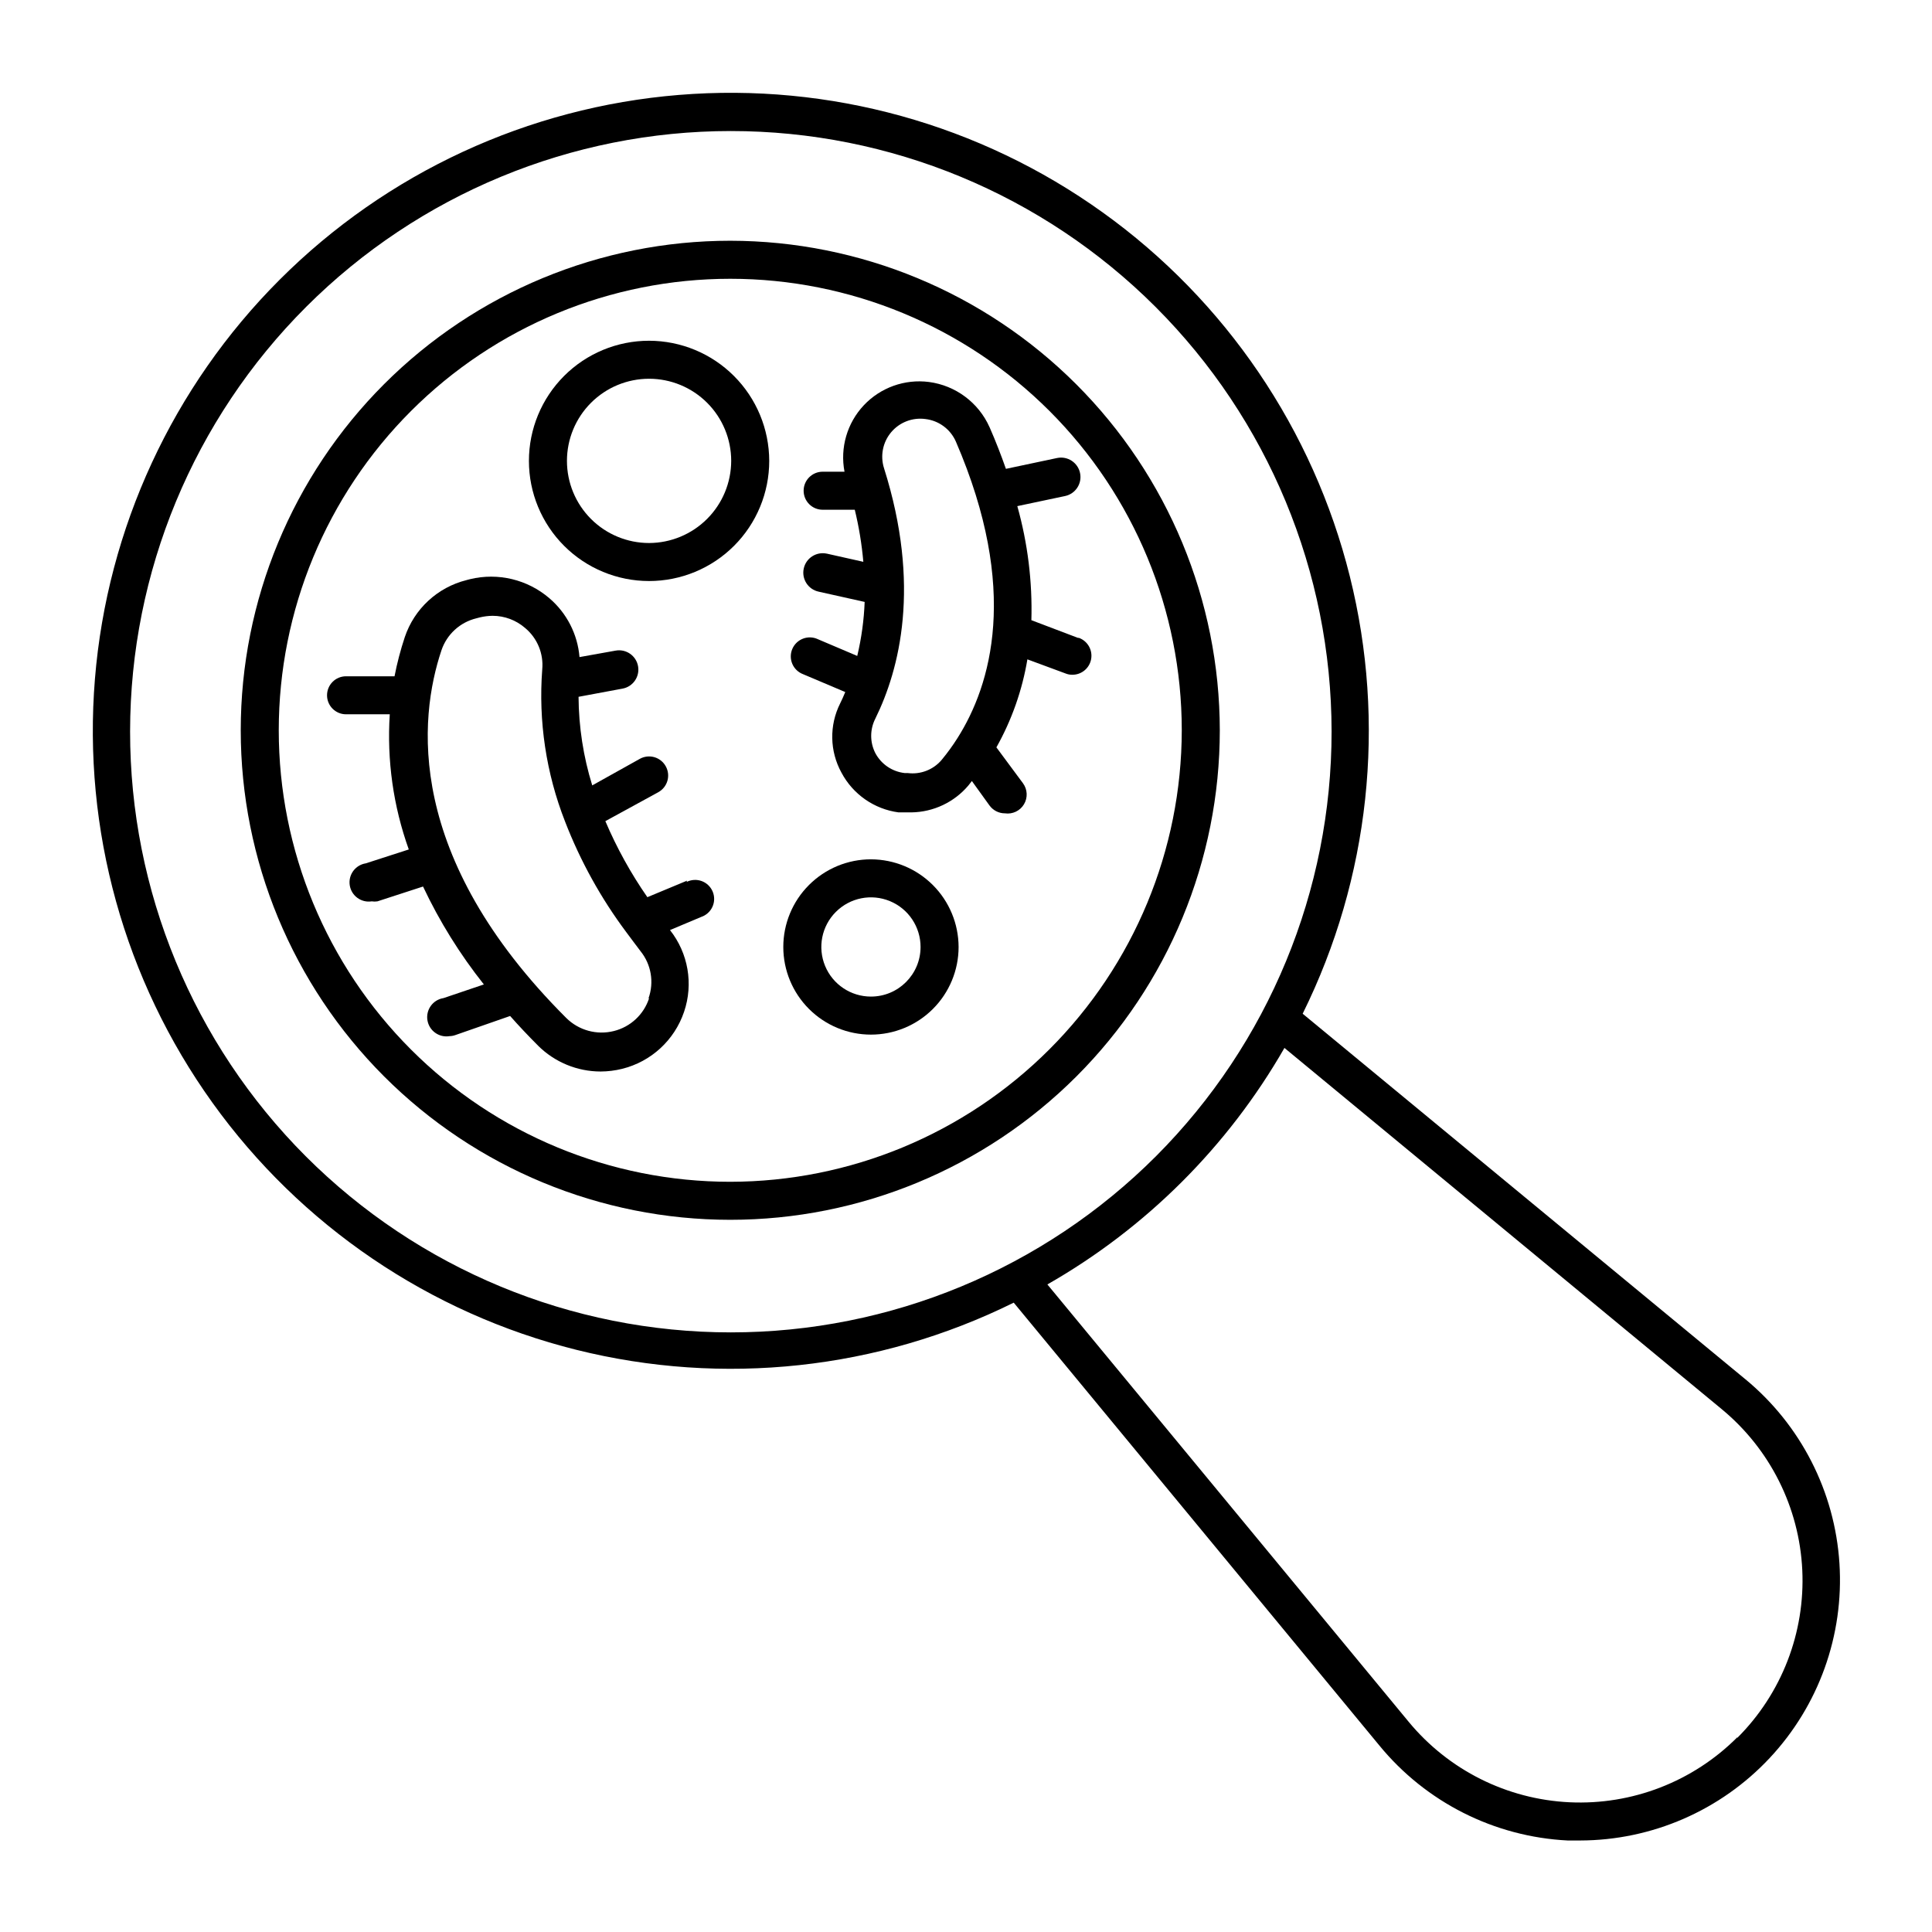
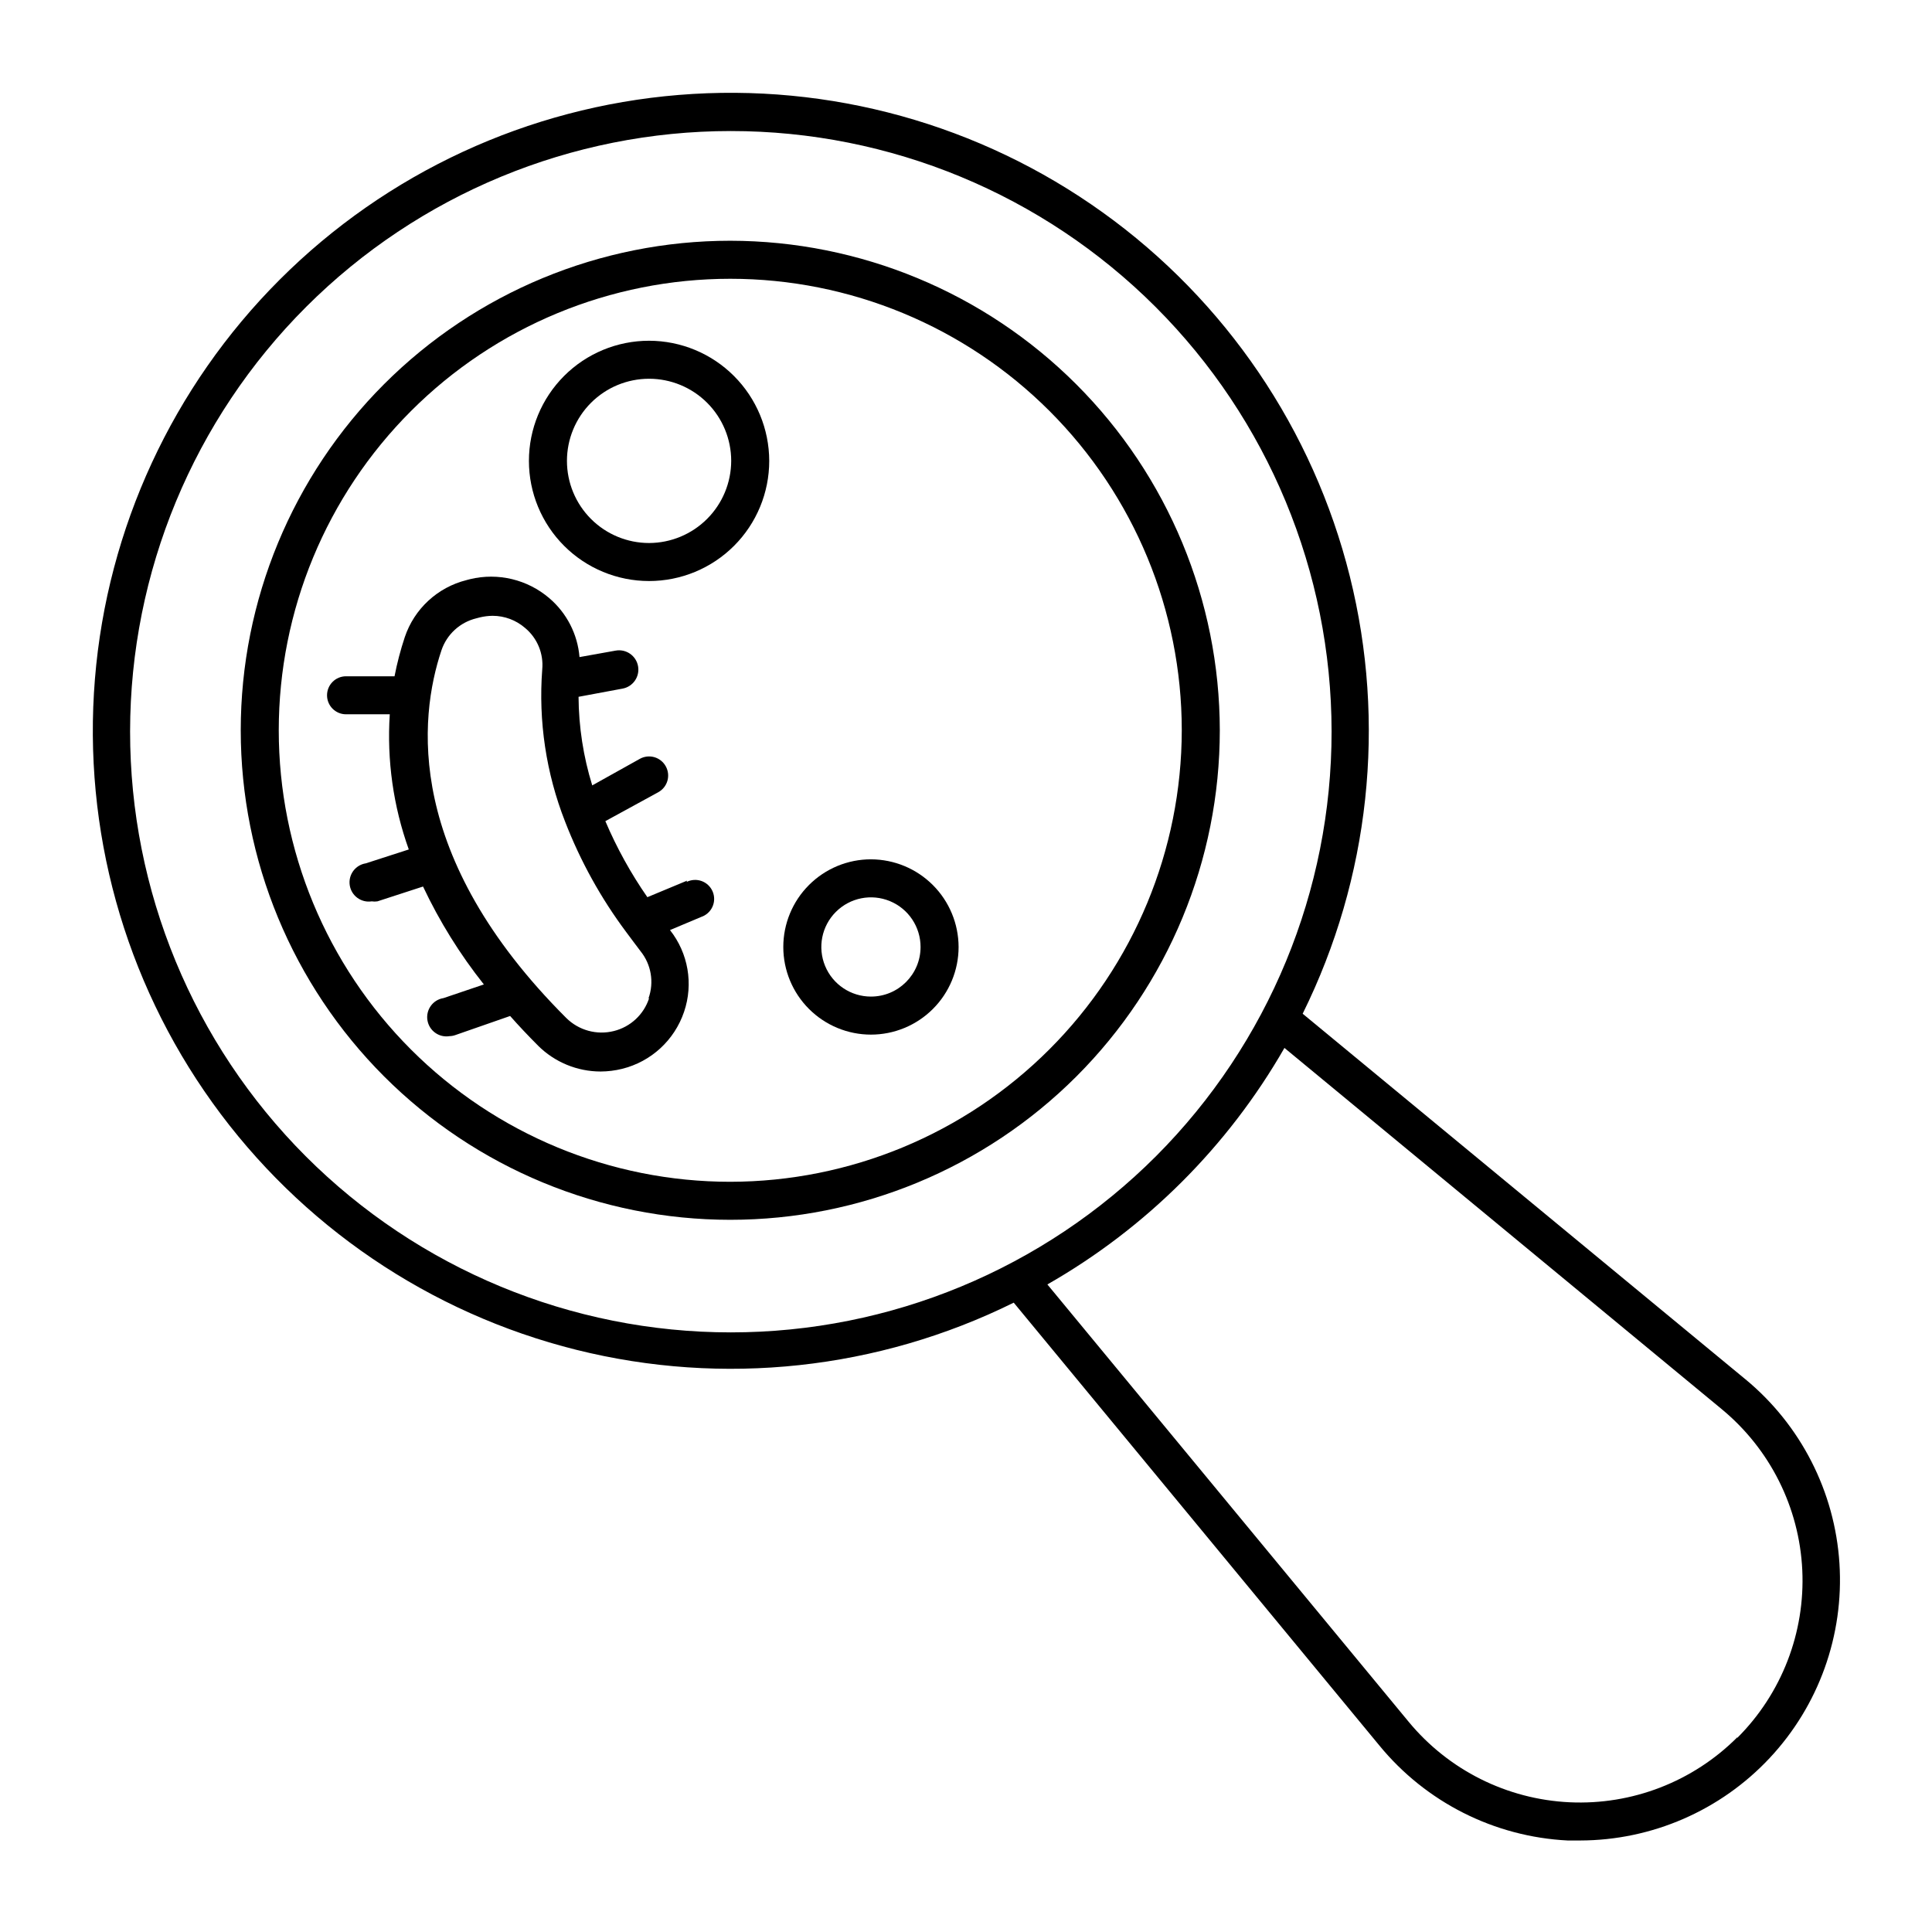
<svg xmlns="http://www.w3.org/2000/svg" fill="#000000" width="800px" height="800px" version="1.1" viewBox="144 144 512 512">
  <g>
    <path d="m606.56 509.53-117.34-96.883c17.773-35.93 22.207-77.008 12.5-115.9-9.703-38.895-32.91-73.074-65.48-96.445-32.566-23.371-72.379-34.406-112.33-31.145-39.953 3.266-77.449 20.617-105.79 48.961s-45.695 65.84-48.961 105.79c-3.262 39.953 7.773 79.766 31.145 112.33 23.371 32.57 57.551 55.777 96.445 65.48 38.891 9.707 79.969 5.273 115.9-12.5l96.883 117.34c12.344 15.066 30.477 24.215 49.926 25.191h3.277c19.043-0.039 37.227-7.945 50.242-21.848 13.02-13.902 19.711-32.566 18.496-51.574s-10.227-36.668-24.91-48.801zm-381.58-59.148c-29.809-29.875-46.535-70.363-46.504-112.57s16.82-82.664 46.672-112.5c29.855-29.828 70.332-46.586 112.53-46.586 42.203 0 82.68 16.758 112.53 46.586 29.855 29.832 46.641 70.293 46.676 112.5 0.031 42.203-16.695 82.691-46.504 112.57-29.879 29.91-70.422 46.715-112.7 46.715-42.277 0-82.82-16.805-112.7-46.715zm379.42 154.02c-11.734 11.75-27.883 18.004-44.469 17.219-16.59-0.789-32.074-8.543-42.641-21.352l-95.723-115.88c26.148-14.922 47.84-36.559 62.824-62.676l115.88 95.723v0.004c12.809 10.566 20.562 26.051 21.352 42.641 0.785 16.586-5.469 32.734-17.219 44.469z" />
    <path d="m337.53 207.8c-34.406 0-67.406 13.668-91.734 37.996s-37.996 57.328-37.996 91.734 13.668 67.402 37.996 91.734c24.328 24.328 57.328 37.996 91.734 37.996s67.402-13.668 91.734-37.996c24.328-24.332 37.996-57.328 37.996-91.734-0.039-34.395-13.723-67.371-38.043-91.691-24.32-24.32-57.293-38-91.688-38.039zm0 249.39v-0.004c-31.734 0-62.172-12.605-84.609-35.043-22.441-22.441-35.047-52.875-35.047-84.609s12.605-62.172 35.047-84.609c22.438-22.441 52.875-35.047 84.609-35.047s62.168 12.605 84.609 35.047c22.438 22.438 35.043 52.875 35.043 84.609-0.039 31.723-12.656 62.133-35.09 84.562-22.43 22.434-52.84 35.051-84.562 35.09z" />
    <path d="m326.09 377.38-10.531 4.383c-4.387-6.32-8.121-13.074-11.133-20.152l14.008-7.656v-0.004c1.176-0.637 2.051-1.719 2.43-3.008 0.379-1.285 0.227-2.668-0.418-3.844-0.637-1.176-1.719-2.051-3.004-2.43-1.289-0.379-2.672-0.23-3.848 0.414l-12.645 7.055c-2.356-7.606-3.578-15.516-3.629-23.477l11.637-2.168h0.004c2.781-0.5 4.633-3.16 4.129-5.945-0.5-2.781-3.16-4.633-5.945-4.129l-9.574 1.715 0.004-0.004c-0.504-6.059-3.383-11.672-8.012-15.617-5.773-4.938-13.566-6.812-20.957-5.039l-0.957 0.25v0.004c-7.68 1.91-13.855 7.609-16.375 15.113-1.129 3.398-2.039 6.863-2.719 10.379h-12.848c-2.785 0-5.039 2.254-5.039 5.039 0 2.781 2.254 5.035 5.039 5.035h11.586c-0.789 12.16 0.926 24.352 5.039 35.82l-11.387 3.68c-2.781 0.43-4.688 3.035-4.258 5.82 0.434 2.781 3.039 4.688 5.82 4.254 0.5 0.078 1.012 0.078 1.512 0l12.09-3.93c4.359 9.242 9.77 17.949 16.121 25.949l-10.73 3.629v-0.004c-1.336 0.215-2.531 0.949-3.324 2.047s-1.121 2.461-0.906 3.797c0.445 2.785 3.062 4.68 5.844 4.234 0.551-0.012 1.094-0.113 1.613-0.305l14.461-5.039c2.316 2.621 4.785 5.238 7.406 7.859l-0.004 0.004c4.406 4.383 10.363 6.844 16.578 6.852 1.918-0.008 3.828-0.246 5.691-0.707 7.695-1.902 13.887-7.602 16.426-15.113 2.516-7.387 1.109-15.543-3.731-21.664l8.262-3.477c1.328-0.445 2.414-1.422 2.992-2.695 0.578-1.277 0.598-2.734 0.059-4.027-0.543-1.293-1.594-2.301-2.91-2.785-1.312-0.48-2.769-0.395-4.019 0.238zm-10.078 31.188v-0.004c-1.406 4.301-4.93 7.574-9.32 8.668-4.531 1.145-9.332-0.176-12.645-3.477-42.824-42.773-39.094-79.398-33.051-97.438 1.434-4.227 4.934-7.422 9.27-8.465l0.957-0.25h0.004c1.09-0.258 2.203-0.395 3.324-0.406 3.164 0.004 6.223 1.148 8.613 3.227 3.231 2.688 4.926 6.797 4.535 10.98-1.039 13.719 1.027 27.496 6.047 40.309 4.047 10.465 9.504 20.328 16.223 29.32 1.211 1.664 2.469 3.273 3.777 5.039 2.836 3.512 3.637 8.242 2.117 12.492z" />
    <path d="m374.81 371.73c-6.16 0-12.066 2.449-16.422 6.805-4.356 4.356-6.805 10.262-6.805 16.422 0 6.16 2.449 12.066 6.805 16.422 4.356 4.356 10.262 6.805 16.422 6.805s12.066-2.449 16.422-6.805c4.356-4.356 6.805-10.262 6.805-16.422-0.016-6.156-2.465-12.055-6.82-16.41-4.352-4.352-10.25-6.801-16.406-6.816zm0 36.375c-5.32 0-10.113-3.203-12.148-8.117-2.035-4.914-0.91-10.57 2.852-14.328 3.758-3.762 9.414-4.887 14.328-2.852 4.914 2.035 8.117 6.828 8.117 12.148 0 7.262-5.887 13.148-13.148 13.148z" />
-     <path d="m316.01 234.3c-8.441 0-16.543 3.352-22.512 9.324-5.973 5.973-9.328 14.07-9.328 22.516 0 8.445 3.356 16.543 9.328 22.516 5.969 5.969 14.07 9.324 22.512 9.324 8.445 0 16.547-3.356 22.516-9.324 5.973-5.973 9.328-14.07 9.328-22.516-0.016-8.441-3.375-16.531-9.344-22.5-5.965-5.969-14.059-9.328-22.5-9.34zm0 53.605c-5.769 0-11.305-2.293-15.387-6.375-4.082-4.082-6.375-9.617-6.375-15.391 0-5.773 2.293-11.309 6.375-15.391 4.082-4.082 9.617-6.375 15.387-6.375 5.773 0 11.309 2.293 15.391 6.375 4.082 4.082 6.375 9.617 6.375 15.391-0.012 5.769-2.309 11.297-6.391 15.375-4.078 4.078-9.605 6.375-15.375 6.391z" />
-     <path d="m429.67 313.04-12.344-4.684c0.289-10.207-0.969-20.398-3.727-30.227l12.645-2.672c2.785-0.586 4.566-3.312 3.981-6.098-0.582-2.781-3.312-4.562-6.094-3.981l-13.551 2.871c-1.258-3.578-2.672-7.254-4.332-11.035l-0.004 0.004c-2.906-6.523-8.992-11.062-16.07-11.992-6.41-0.824-12.828 1.473-17.258 6.18-4.426 4.707-6.328 11.254-5.113 17.602h-5.793c-2.781 0-5.039 2.254-5.039 5.039 0 2.781 2.258 5.039 5.039 5.039h8.516c1.102 4.535 1.859 9.152 2.266 13.801l-9.672-2.168v0.004c-2.785-0.598-5.523 1.172-6.121 3.953-0.602 2.785 1.172 5.523 3.953 6.121l12.191 2.719v0.004c-0.184 4.82-0.844 9.613-1.965 14.309l-10.43-4.434c-1.238-0.586-2.66-0.637-3.941-0.148-1.281 0.488-2.305 1.48-2.84 2.738-0.535 1.262-0.531 2.688 0.004 3.949 0.539 1.258 1.566 2.246 2.848 2.731l11.184 4.734c-0.438 1.074-0.891 2.082-1.359 3.023-2.906 5.797-2.777 12.656 0.355 18.34 3.043 5.742 8.672 9.66 15.113 10.527h3.426c5.836-0.082 11.352-2.691 15.113-7.152l0.906-1.16 4.684 6.5h0.004c0.949 1.301 2.469 2.07 4.082 2.066 2.004 0.289 3.992-0.652 5.035-2.391 1.047-1.738 0.945-3.934-0.25-5.57l-7.055-9.523c4.066-7.238 6.844-15.133 8.215-23.324l10.078 3.727h-0.004c0.574 0.238 1.191 0.359 1.812 0.355 2.457 0.02 4.57-1.73 5.004-4.144 0.438-2.414-0.934-4.793-3.238-5.633zm-31.891 26.504c-1.297 2.055-2.727 4.023-4.281 5.894-2.219 2.582-5.594 3.871-8.969 3.426h-0.805c-3.301-0.379-6.203-2.356-7.758-5.293-1.457-2.863-1.457-6.25 0-9.117 6.449-13.098 12.141-35.266 2.316-66.352-1.055-3.301-0.344-6.906 1.887-9.559 2.231-2.648 5.664-3.965 9.094-3.492 3.562 0.422 6.633 2.707 8.062 5.996 16.93 39.199 9.27 64.539 0.453 78.496z" />
+     <path d="m316.01 234.3c-8.441 0-16.543 3.352-22.512 9.324-5.973 5.973-9.328 14.07-9.328 22.516 0 8.445 3.356 16.543 9.328 22.516 5.969 5.969 14.07 9.324 22.512 9.324 8.445 0 16.547-3.356 22.516-9.324 5.973-5.973 9.328-14.07 9.328-22.516-0.016-8.441-3.375-16.531-9.344-22.5-5.965-5.969-14.059-9.328-22.5-9.34zm0 53.605c-5.769 0-11.305-2.293-15.387-6.375-4.082-4.082-6.375-9.617-6.375-15.391 0-5.773 2.293-11.309 6.375-15.391 4.082-4.082 9.617-6.375 15.387-6.375 5.773 0 11.309 2.293 15.391 6.375 4.082 4.082 6.375 9.617 6.375 15.391-0.012 5.769-2.309 11.297-6.391 15.375-4.078 4.078-9.605 6.375-15.375 6.391" />
  </g>
</svg>